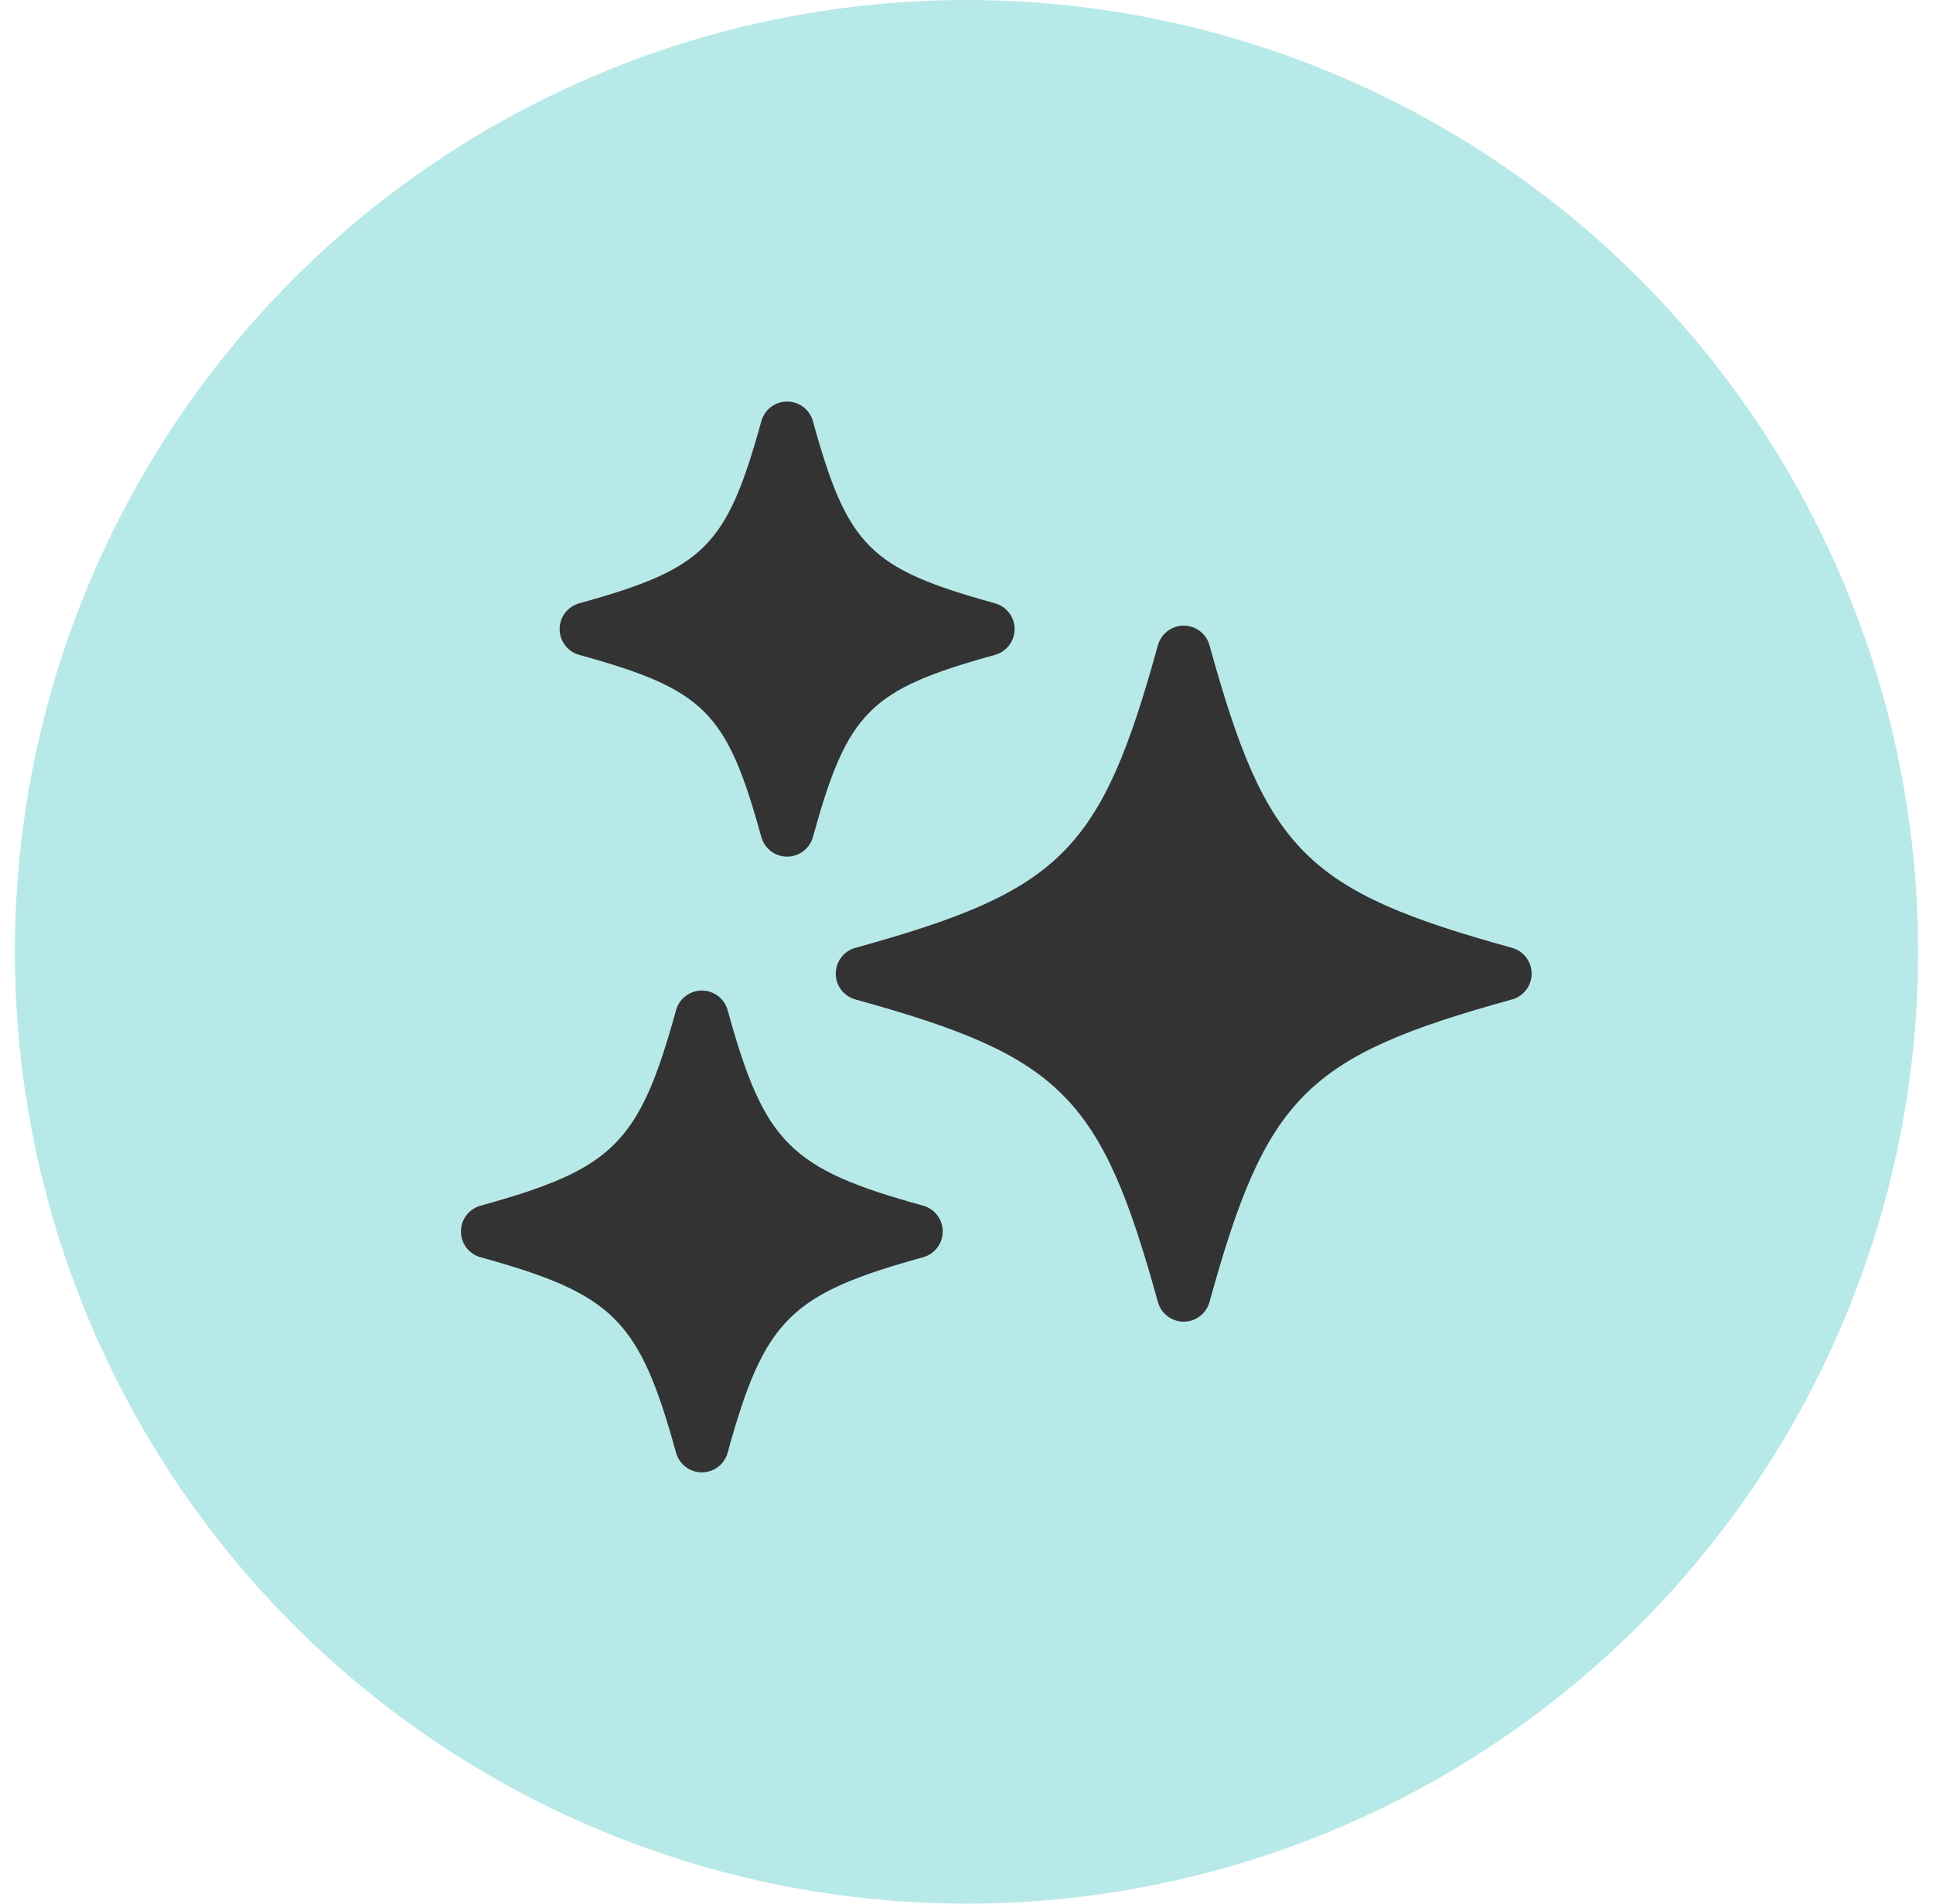
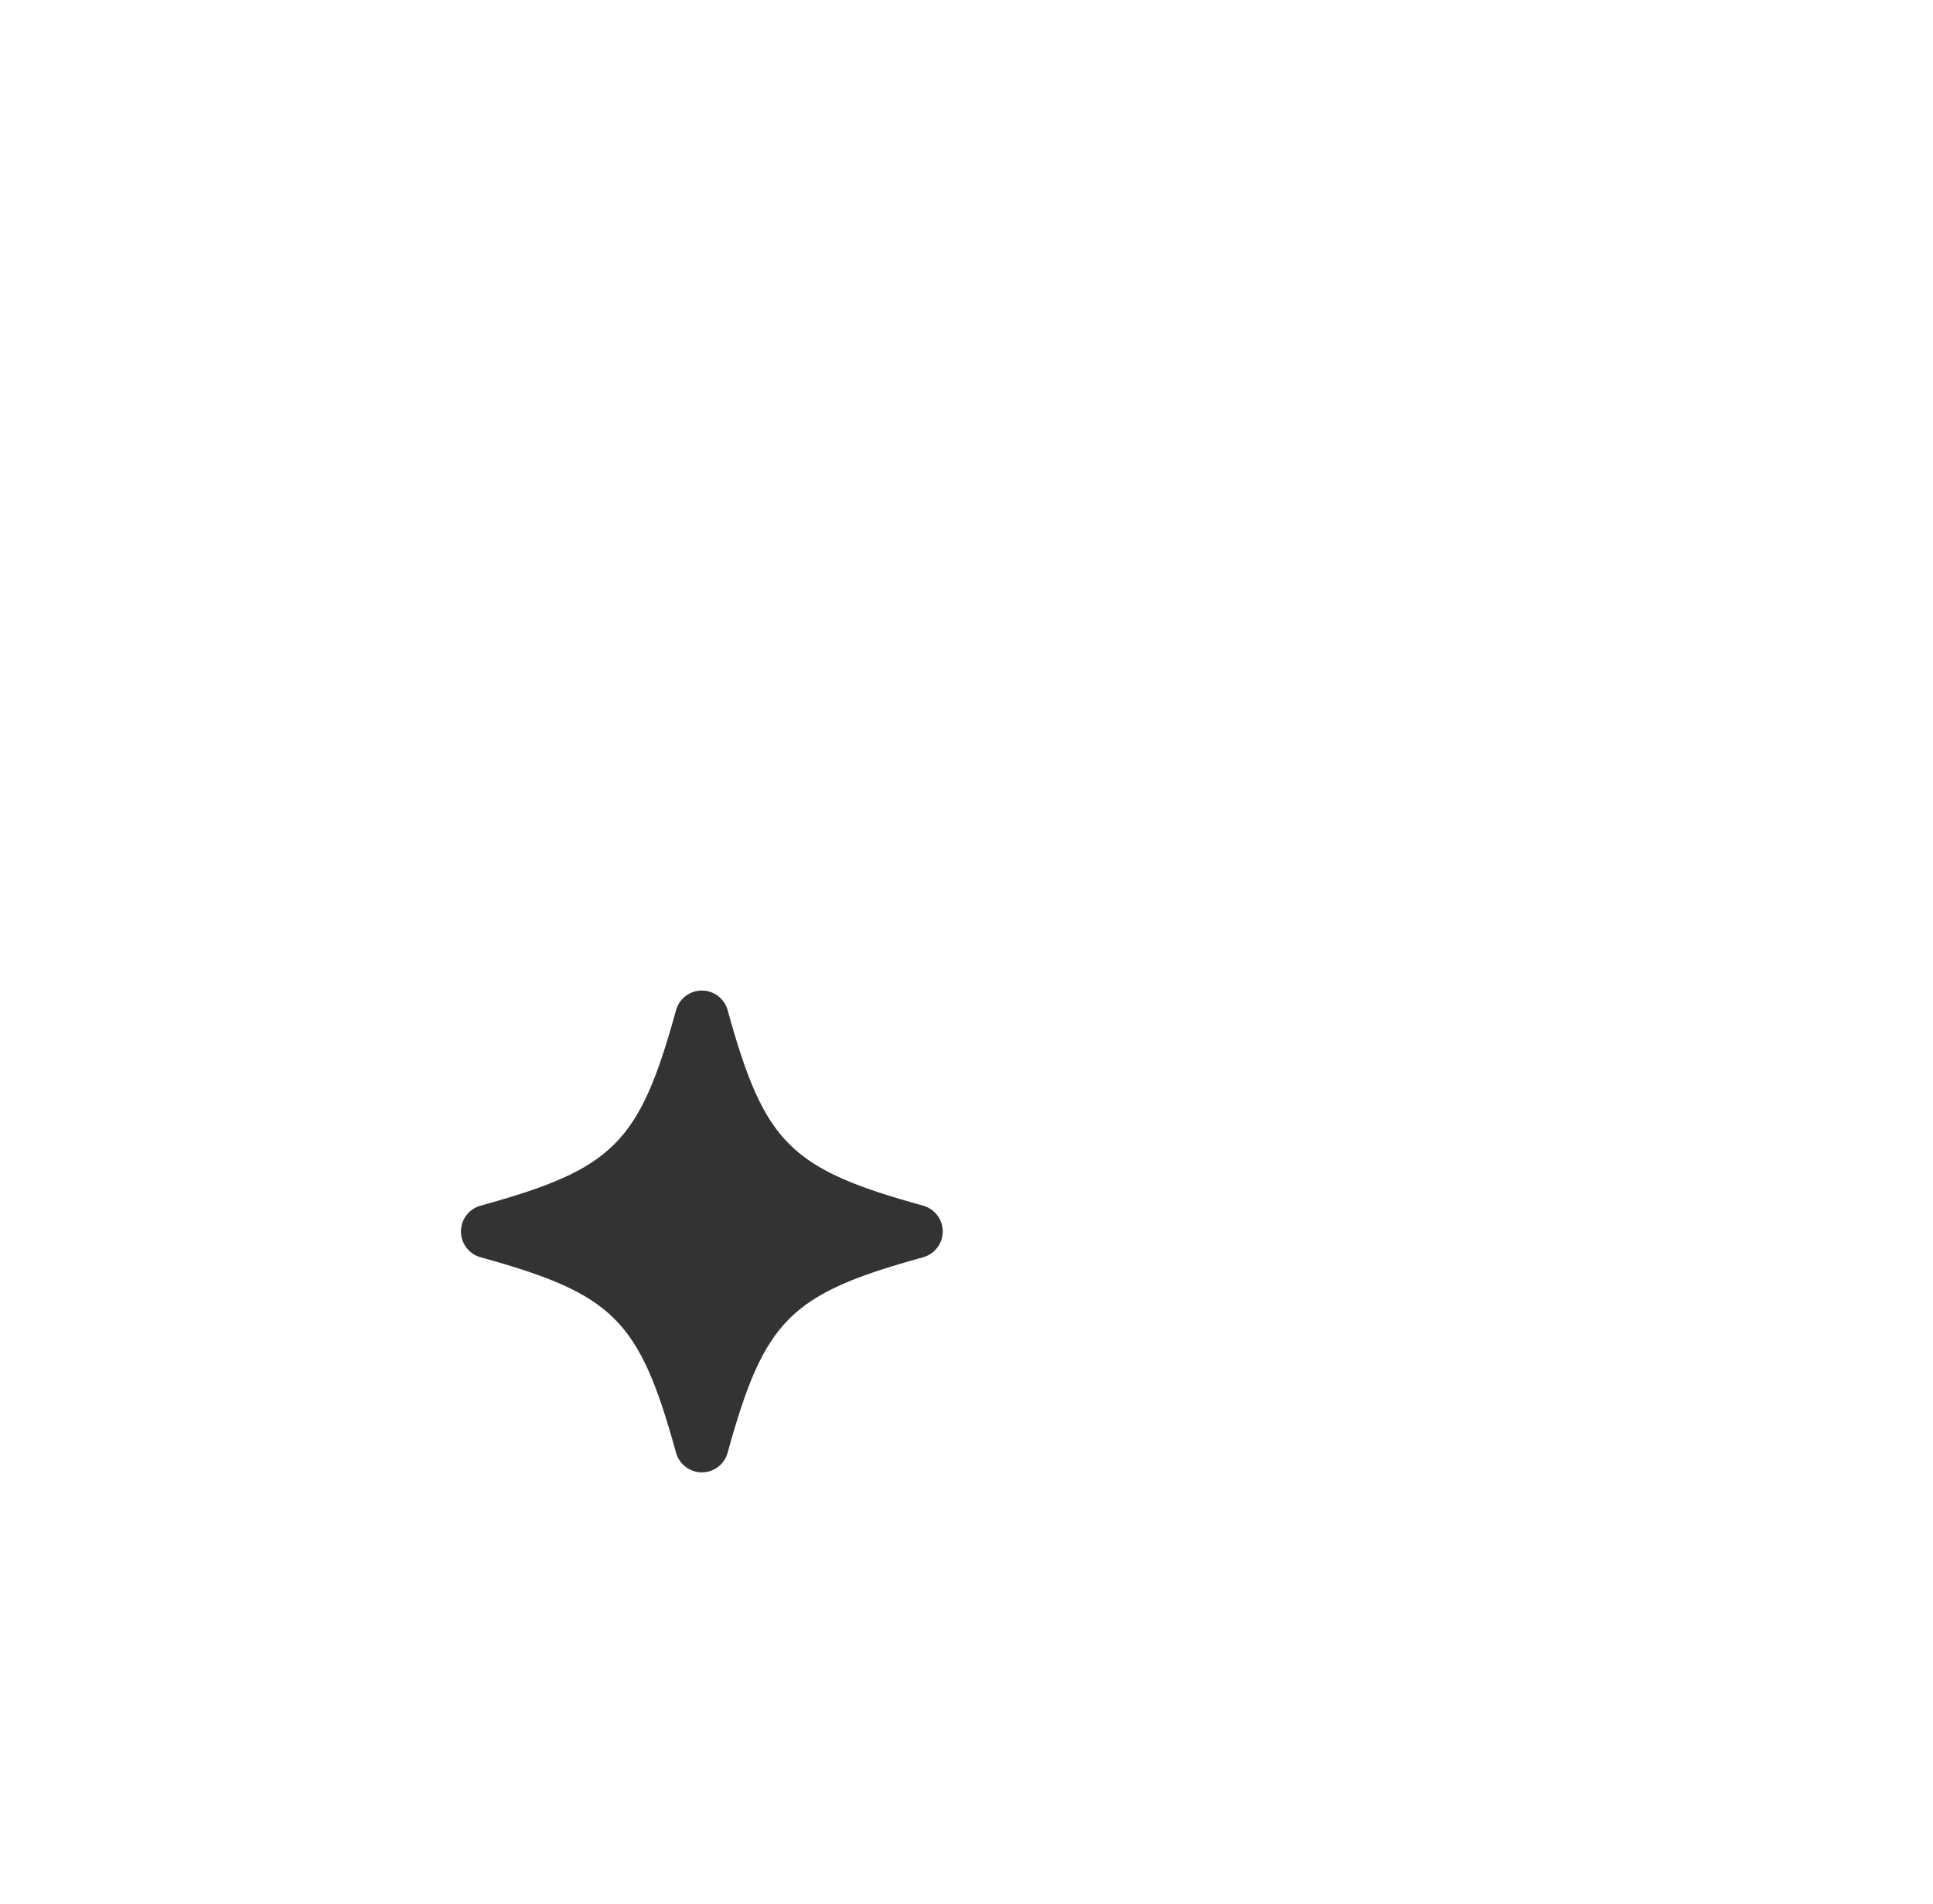
<svg xmlns="http://www.w3.org/2000/svg" width="65" height="64" viewBox="0 0 65 64" fill="none">
-   <circle opacity="0.75" cx="32.5" cy="32" r="32" fill="#A0E1E1" />
-   <path d="M50.844 31.866C43.915 29.953 42.583 28.621 40.671 21.693C40.563 21.304 40.209 21.034 39.804 21.034C39.399 21.034 39.044 21.304 38.936 21.693C37.024 28.621 35.693 29.953 28.763 31.866C28.373 31.974 28.104 32.329 28.104 32.734C28.104 33.139 28.373 33.493 28.763 33.601C35.693 35.513 37.022 36.845 38.936 43.774C39.044 44.164 39.399 44.434 39.804 44.434C40.209 44.434 40.563 44.164 40.671 43.774C42.585 36.845 43.915 35.515 50.844 33.601C51.234 33.493 51.504 33.139 51.504 32.734C51.504 32.329 51.234 31.974 50.844 31.866Z" fill="#333333" />
-   <path d="M19.478 22.017C23.694 23.182 24.438 23.926 25.601 28.14C25.709 28.53 26.065 28.8 26.468 28.8C26.872 28.8 27.229 28.53 27.336 28.14C28.498 23.926 29.243 23.182 33.459 22.017C33.848 21.909 34.118 21.555 34.118 21.15C34.118 20.745 33.848 20.391 33.459 20.283C29.243 19.118 28.499 18.374 27.336 14.16C27.229 13.77 26.873 13.5 26.468 13.5C26.063 13.5 25.709 13.77 25.601 14.16C24.436 18.375 23.692 19.118 19.478 20.283C19.088 20.391 18.818 20.745 18.818 21.15C18.818 21.555 19.088 21.909 19.478 22.017Z" fill="#333333" />
  <path d="M31.041 40.534C26.564 39.298 25.704 38.438 24.468 33.962C24.36 33.572 24.006 33.302 23.601 33.302C23.195 33.302 22.841 33.572 22.733 33.962C21.498 38.438 20.637 39.299 16.16 40.534C15.77 40.642 15.5 40.996 15.5 41.401C15.5 41.806 15.77 42.161 16.16 42.269C20.637 43.506 21.497 44.365 22.733 48.84C22.841 49.23 23.195 49.5 23.601 49.5C24.006 49.5 24.36 49.23 24.468 48.84C25.703 44.363 26.564 43.504 31.041 42.269C31.431 42.161 31.701 41.806 31.701 41.401C31.701 40.996 31.429 40.642 31.041 40.534Z" fill="#333333" />
</svg>